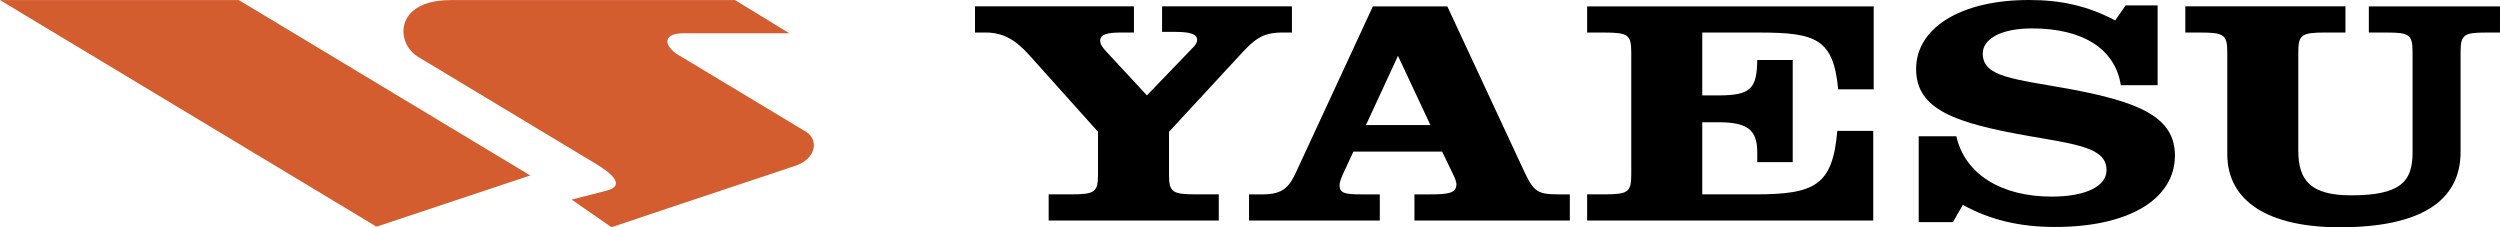
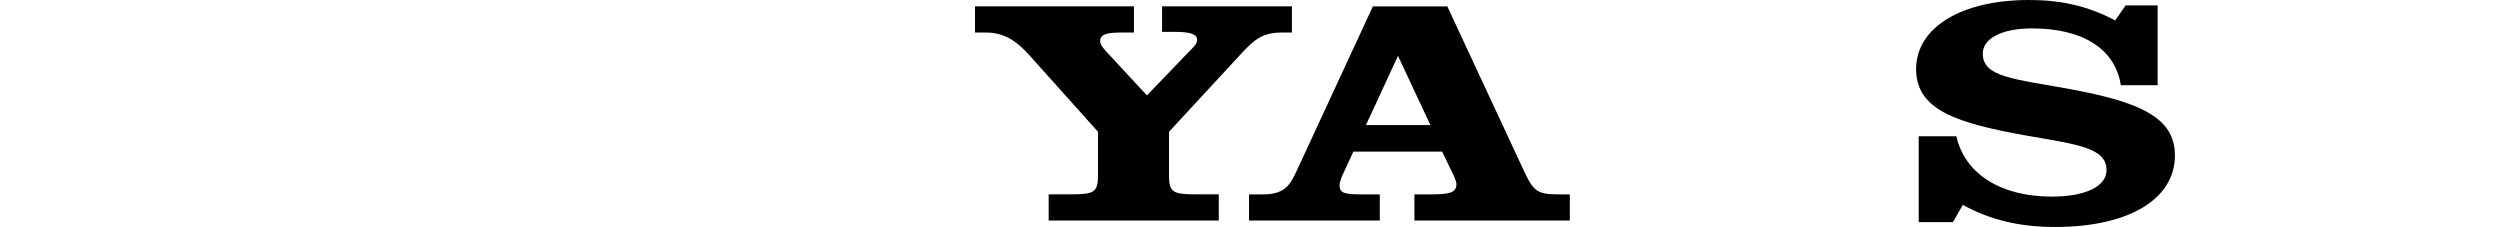
<svg xmlns="http://www.w3.org/2000/svg" width="176" height="16" viewBox="0 0 176 16" fill="none">
  <g clip-path="url(#clip0_176_465)">
-     <path fill-rule="evenodd" clip-rule="evenodd" d="M176 0.449H166.766V2.291H168.047C169.631 2.291 169.844 2.448 169.844 3.684V10.763C169.844 12.807 168.96 13.751 165.518 13.751C162.684 13.751 161.8 12.716 161.8 10.604V3.683C161.8 2.425 162.044 2.29 163.749 2.29H165.12V0.448H153.846V2.29H154.852C156.557 2.29 156.801 2.425 156.801 3.683V10.852C156.801 14.153 159.667 16 164.725 16C170.331 16 173.225 14.198 173.225 10.694V3.684C173.225 2.448 173.438 2.291 175.025 2.291H175.999L176 0.449Z" fill="black" />
    <path fill-rule="evenodd" clip-rule="evenodd" d="M137.484 15.64L138.184 14.424C140.105 15.48 142.175 15.979 144.673 15.979C149.947 15.979 153.115 13.976 153.115 10.943C153.115 8.222 150.554 7.167 145.71 6.269C141.778 5.55 139.586 5.436 139.586 3.774C139.586 2.741 140.865 2 143.06 2C146.624 2 148.91 3.438 149.307 5.999H151.896V0.382H149.641L148.91 1.438C146.991 0.427 145.132 0 142.846 0C137.939 0 134.894 2.023 134.894 4.854C134.894 7.752 137.726 8.673 142.815 9.572C146.32 10.178 148.3 10.425 148.3 11.976C148.3 13.1 146.868 13.841 144.432 13.841C140.927 13.841 138.337 12.29 137.727 9.593H135.077V15.64H137.484Z" fill="black" />
-     <path fill-rule="evenodd" clip-rule="evenodd" d="M131.908 0.449H111.734V2.291H112.892C114.597 2.291 114.841 2.426 114.841 3.684V12.29C114.841 13.548 114.597 13.683 112.892 13.683H111.734V15.525H131.876V9.212H129.347C129.013 13.076 127.763 13.683 123.527 13.683H119.839V8.606H120.968C123.01 8.606 123.71 9.123 123.71 10.718V11.414H126.208V4.223H123.71C123.679 6.223 123.283 6.717 120.968 6.717H119.839V2.291H123.863C127.855 2.291 129.074 2.741 129.408 6.291H131.908V0.449Z" fill="black" />
    <path fill-rule="evenodd" clip-rule="evenodd" d="M96.65 0.45L91.257 12.09C90.829 13.011 90.434 13.684 88.942 13.684H87.931V15.526H97.138V13.684H95.827C94.671 13.684 94.305 13.594 94.305 13.033C94.305 12.853 94.395 12.606 94.518 12.313L95.279 10.674H101.526L102.287 12.246C102.439 12.56 102.532 12.808 102.532 12.966C102.532 13.594 101.984 13.684 100.674 13.684H99.576V15.526H110.516V13.684H109.723V13.683C108.289 13.683 107.986 13.502 107.344 12.156L101.892 0.45H96.65ZM98.418 3.931L100.702 8.807H96.162L98.418 3.931Z" fill="black" />
    <path fill-rule="evenodd" clip-rule="evenodd" d="M72.486 3.908L77.3 9.278V12.29C77.3 13.548 77.056 13.683 75.351 13.683H73.826V15.525H85.802V13.683H84.248C82.541 13.683 82.298 13.548 82.298 12.29V9.278L87.387 3.773C88.301 2.785 88.879 2.29 90.252 2.29H90.952V0.448H81.81V2.245H82.754C83.791 2.245 84.278 2.402 84.278 2.807C84.278 3.009 84.155 3.188 83.943 3.391L80.743 6.716L77.848 3.593C77.604 3.324 77.453 3.098 77.453 2.874C77.453 2.402 77.971 2.29 78.946 2.29H79.829V0.448H68.641V2.29H69.408C70.627 2.291 71.51 2.808 72.486 3.908Z" fill="black" />
-     <path fill-rule="evenodd" clip-rule="evenodd" d="M31.72 0.007H51.747L55.568 2.341H48.138C46.586 2.341 46.735 3.253 47.77 3.876L56.738 9.273C57.664 9.831 57.45 11.187 56.008 11.667L47.103 14.636L43.049 15.997L40.244 14.051L42.701 13.421C44.033 13.081 43.126 12.242 41.973 11.548L29.429 4C29.135 3.822 28.889 3.576 28.71 3.282C28.532 2.988 28.427 2.656 28.404 2.313C28.339 1.19 29.24 0.007 31.72 0.007Z" fill="#D35D2F" />
-     <path fill-rule="evenodd" clip-rule="evenodd" d="M0 0.007H16.814L37.328 12.351L26.507 15.958L0 0.007Z" fill="#D35D2F" />
  </g>
  <defs>
    <clipPath id="clip0_176_465">
      <rect width="176" height="16" fill="white" />
    </clipPath>
  </defs>
</svg>